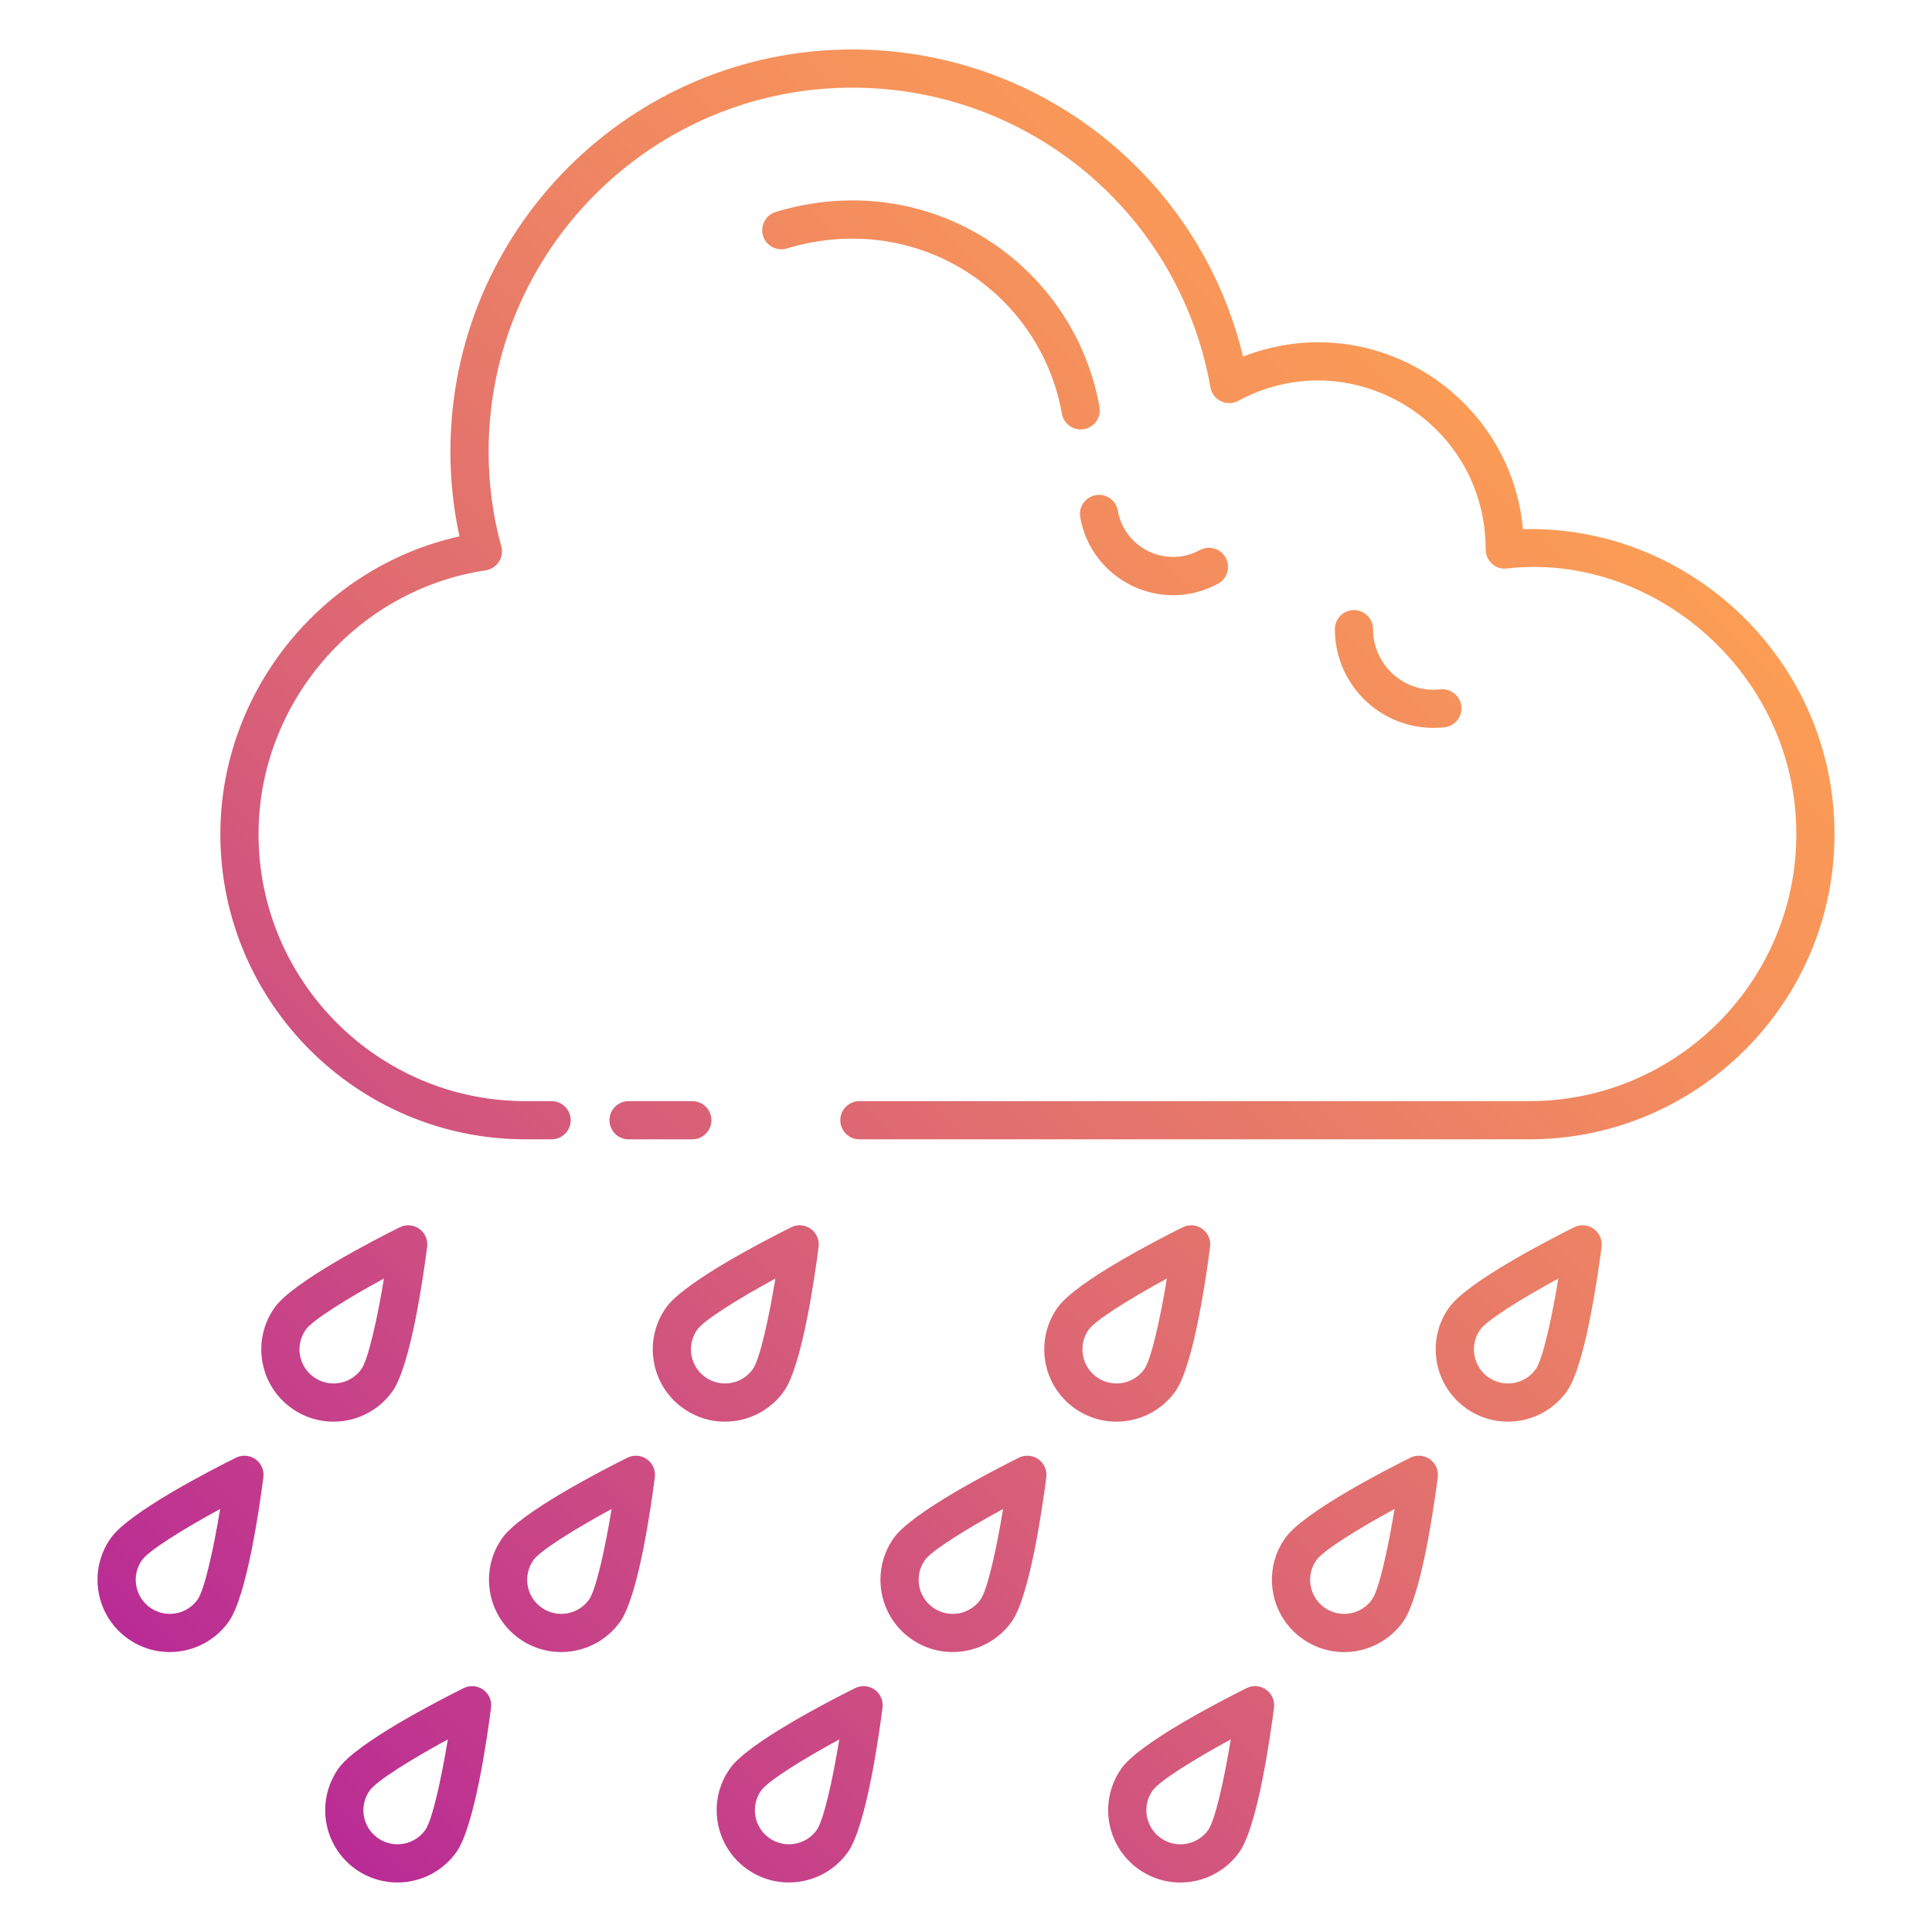
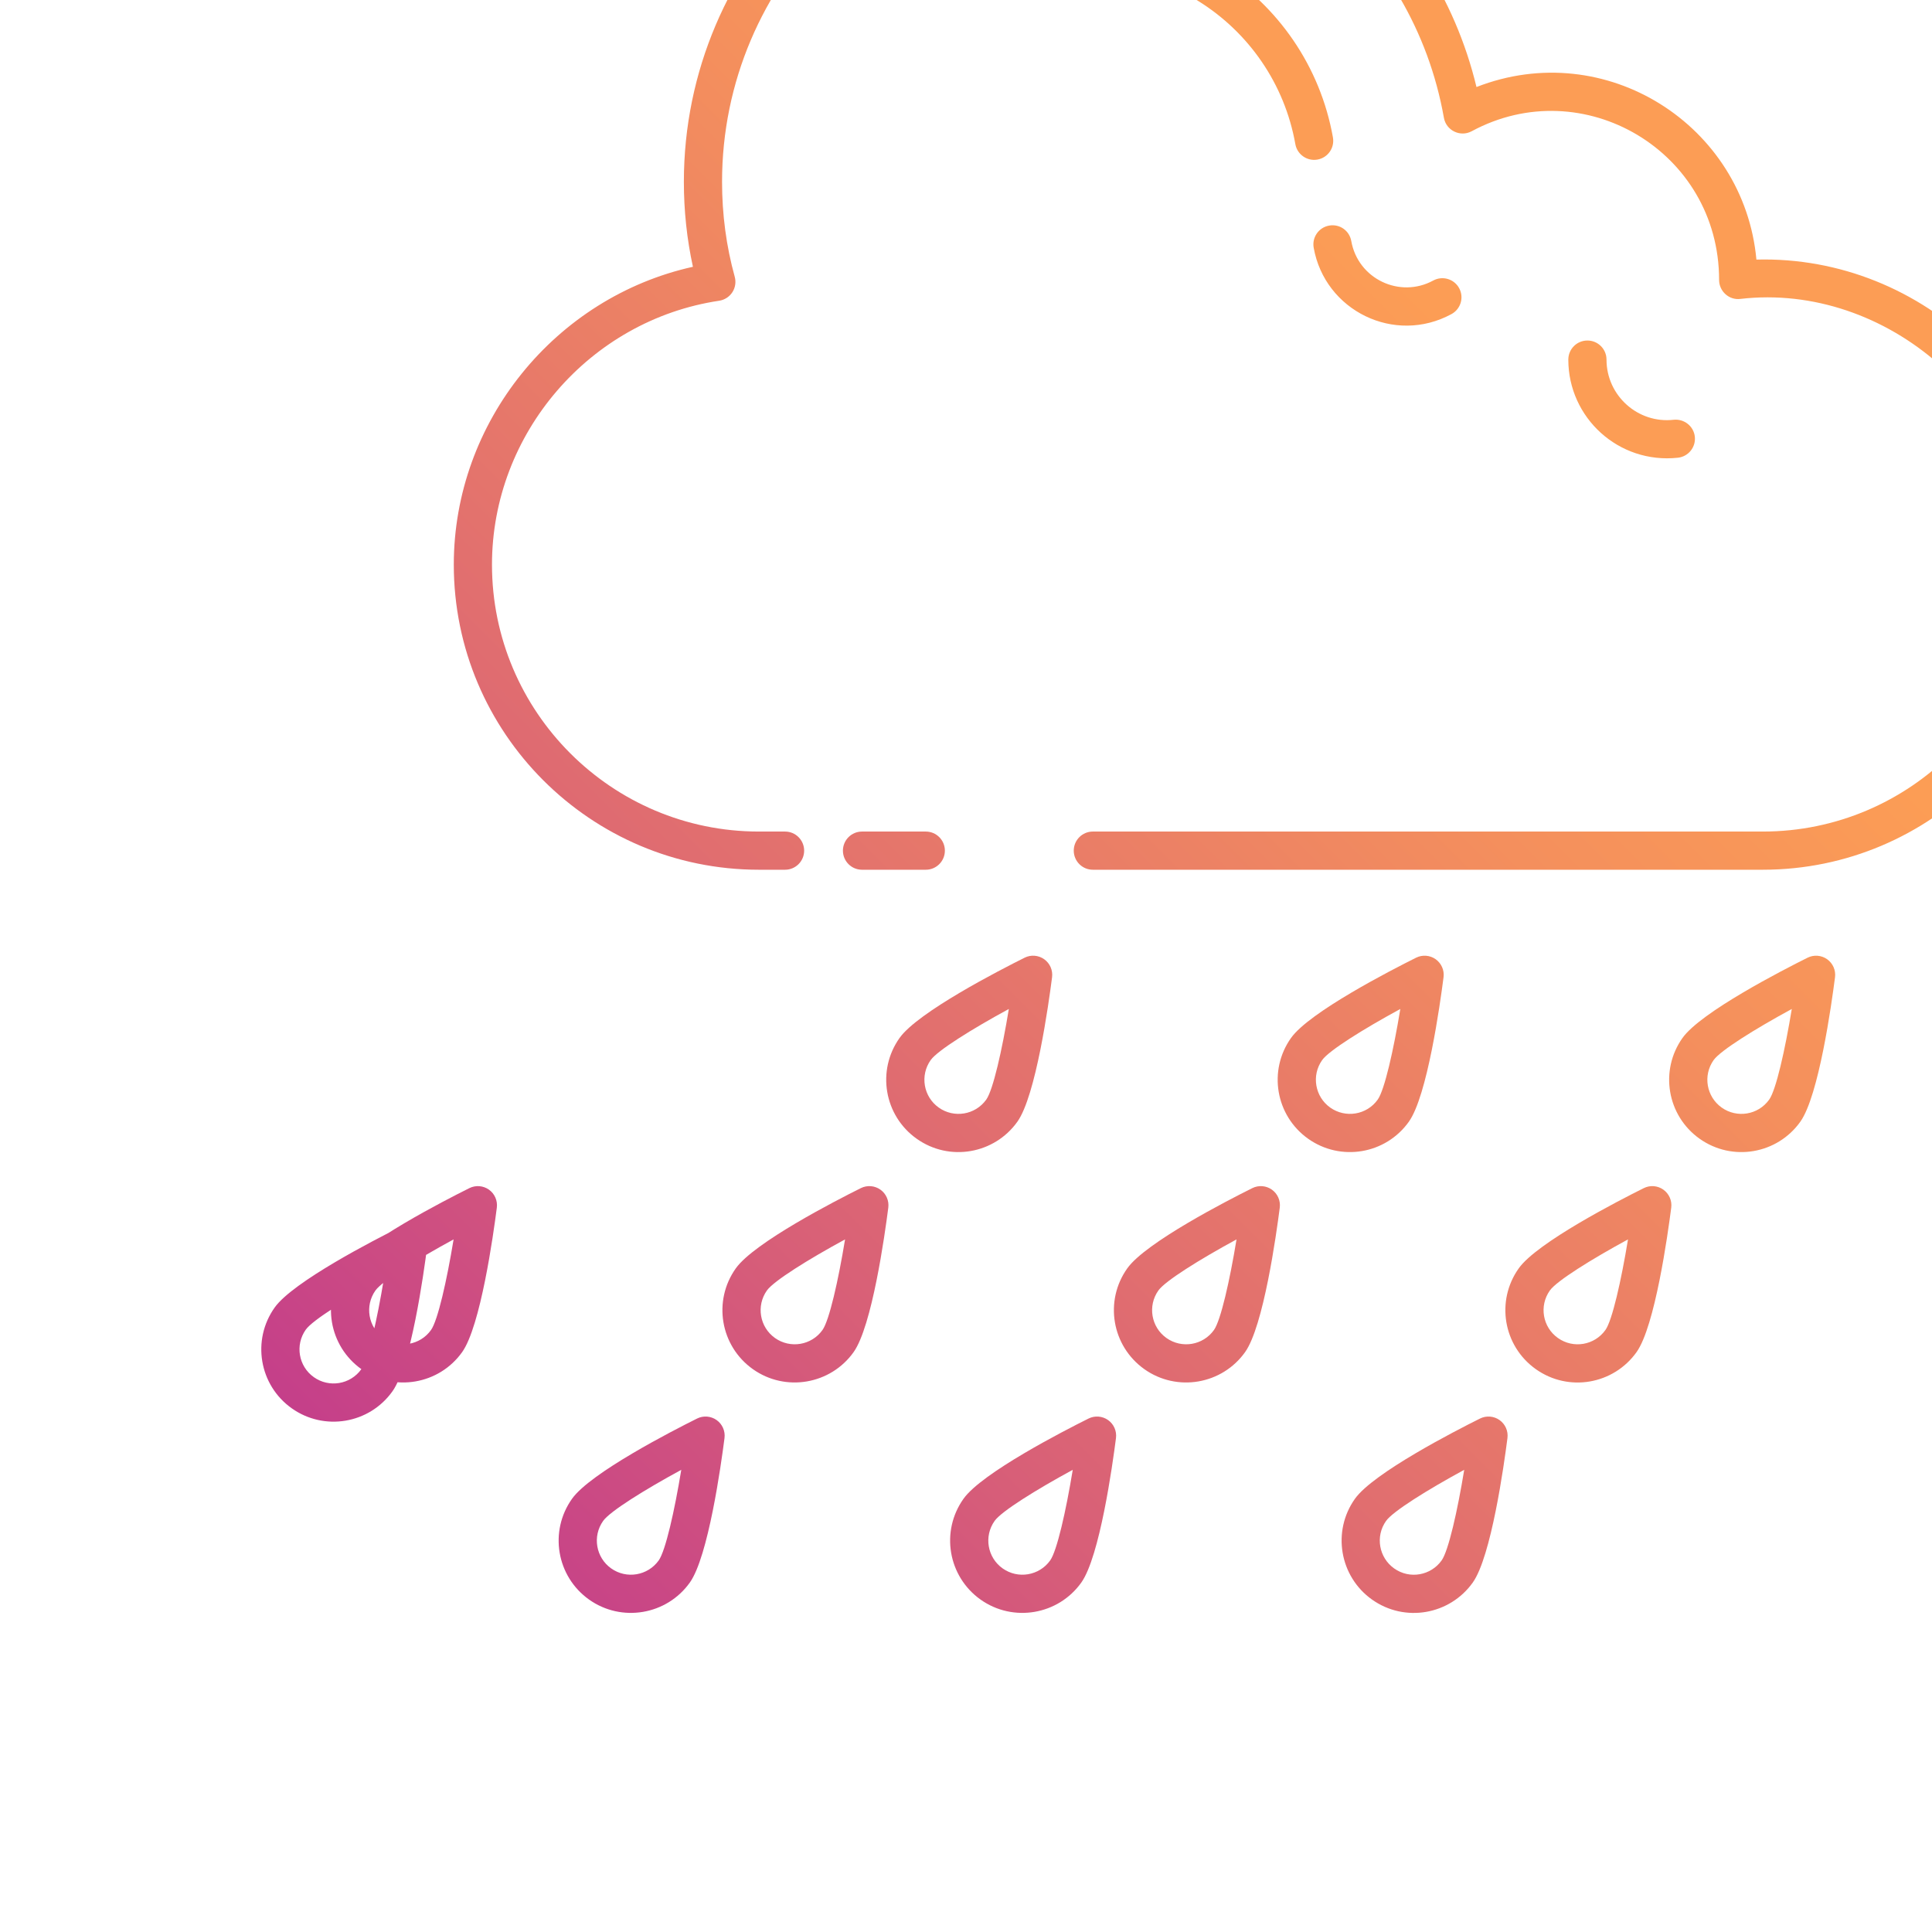
<svg xmlns="http://www.w3.org/2000/svg" width="1024" height="1024" enable-background="new 0 0 512 512" viewBox="0 0 512 512">
  <linearGradient id="SVGID_1_" gradientUnits="userSpaceOnUse" x1="52.905" x2="402.902" y1="454.389" y2="104.391">
    <stop offset="0" stop-color="#b92b95" />
    <stop offset=".048" stop-color="#bd3291" />
    <stop offset=".494" stop-color="#df6b71" />
    <stop offset=".824" stop-color="#f48f5d" />
    <stop offset="1" stop-color="#fc9d55" />
  </linearGradient>
  <g id="_x32_8_Heavy_Rain">
-     <path d="m111.11 325.647c-1.524-1.077-3.513-1.245-5.186-.405-6.542 3.261-28.272 14.419-33.134 21.263-6.131 8.621-4.11 20.579 4.514 26.703 8.572 6.107 20.551 4.153 26.71-4.511 4.865-6.839 8.259-31.032 9.186-38.281.235-1.854-.568-3.687-2.09-4.769zm-15.342 37.188c-2.923 4.1-8.579 4.994-12.6 2.125-4.059-2.879-5.024-8.518-2.13-12.595 1.794-2.52 10.955-8.237 20.704-13.534-1.797 10.949-4.181 21.479-5.974 24.004zm-61.866 71.442c8.643 6.139 20.617 4.057 26.708-4.516 4.867-6.844 8.262-31.032 9.188-38.281.235-1.853-.568-3.686-2.088-4.768-1.524-1.077-3.518-1.24-5.186-.405-6.545 3.256-28.274 14.414-33.139 21.263-6.131 8.622-4.109 20.571 4.517 26.707zm3.731-20.847c1.796-2.525 10.957-8.237 20.707-13.534-1.799 10.95-4.183 21.48-5.977 24.005-2.883 4.062-8.541 5.01-12.598 2.125-4.062-2.887-5.018-8.534-2.132-12.596zm138.901-66.926c-6.131 8.621-4.11 20.579 4.514 26.703 8.684 6.187 20.632 4.039 26.71-4.511 4.865-6.839 8.259-31.032 9.186-38.281.235-1.853-.568-3.686-2.09-4.768-1.524-1.077-3.516-1.245-5.186-.405-6.543 3.261-28.272 14.419-33.134 21.262zm8.247 5.861c1.794-2.52 10.955-8.237 20.704-13.534-1.796 10.95-4.18 21.48-5.974 24.005-2.924 4.101-8.582 4.992-12.6 2.125-4.059-2.88-5.025-8.518-2.13-12.596zm-51.652 55.204c-6.132 8.623-4.11 20.572 4.516 26.708 8.643 6.139 20.617 4.057 26.708-4.516 4.867-6.844 8.262-31.032 9.188-38.281.235-1.853-.568-3.686-2.088-4.768-1.522-1.077-3.521-1.24-5.186-.405-6.544 3.256-28.273 14.414-33.138 21.262zm8.247 5.861c1.796-2.525 10.957-8.237 20.707-13.534-1.799 10.95-4.183 21.48-5.977 24.005-2.888 4.062-8.541 5.01-12.598 2.125-4.062-2.887-5.018-8.534-2.132-12.596zm-13.327 34.347c-1.522-1.077-3.523-1.24-5.186-.405-6.545 3.256-28.274 14.414-33.137 21.263-6.131 8.621-4.111 20.573 4.514 26.708 8.629 6.129 20.605 4.071 26.71-4.516h.002c4.862-6.844 8.257-31.032 9.183-38.281.237-1.854-.566-3.687-2.086-4.769zm-15.345 37.188c-2.891 4.052-8.539 5.01-12.6 2.125-4.049-2.872-5.032-8.51-2.127-12.595 1.791-2.525 10.955-8.237 20.702-13.534-1.797 10.944-4.179 21.47-5.975 24.004zm162.491-98.253c-1.517-1.077-3.523-1.24-5.183-.405-6.547 3.256-28.274 14.414-33.139 21.263-6.132 8.623-4.11 20.572 4.516 26.708 8.644 6.14 20.616 4.056 26.71-4.516 4.862-6.839 8.257-31.032 9.186-38.281.237-1.854-.568-3.687-2.09-4.769zm-15.346 37.188c-2.883 4.062-8.541 5.01-12.598 2.125-4.062-2.886-5.018-8.534-2.132-12.595 1.796-2.525 10.957-8.237 20.707-13.534-1.799 10.949-4.18 21.479-5.977 24.004zm-28.056 23.877c-1.524-1.077-3.521-1.24-5.186-.405-6.545 3.256-28.274 14.414-33.137 21.263-6.131 8.621-4.111 20.573 4.514 26.708 8.629 6.129 20.605 4.071 26.71-4.516h.002c4.862-6.844 8.257-31.032 9.183-38.281.236-1.854-.567-3.687-2.086-4.769zm-15.346 37.188c-2.891 4.052-8.539 5.01-12.6 2.125-4.049-2.872-5.032-8.51-2.127-12.595 1.791-2.525 10.955-8.237 20.702-13.534-1.797 10.944-4.179 21.47-5.975 24.004zm172.087-111.753c8.644 6.141 20.593 4.093 26.713-4.516 4.862-6.839 8.257-31.032 9.186-38.281.237-1.853-.568-3.686-2.09-4.768-1.517-1.077-3.523-1.235-5.183-.405-6.547 3.261-28.274 14.419-33.142 21.263-6.123 8.617-4.114 20.572 4.516 26.707zm3.736-20.847c1.794-2.52 10.955-8.237 20.704-13.534-1.799 10.95-4.18 21.48-5.979 24.005-2.916 4.104-8.581 4.99-12.6 2.125-4.024-2.859-5.042-8.494-2.125-12.596zm-73.671-26.718c-1.517-1.077-3.518-1.235-5.183-.405-6.547 3.261-28.274 14.419-33.142 21.263-6.123 8.617-4.114 20.573 4.516 26.708 8.619 6.123 20.578 4.114 26.713-4.516 4.862-6.839 8.257-31.032 9.186-38.281.238-1.854-.568-3.687-2.09-4.769zm-15.347 37.188c-2.927 4.121-8.592 4.975-12.6 2.125-4.023-2.858-5.041-8.494-2.125-12.595 1.794-2.52 10.955-8.237 20.704-13.534-1.799 10.949-4.181 21.479-5.979 24.004zm75.686 23.877c-1.517-1.077-3.518-1.24-5.183-.405-6.547 3.256-28.279 14.414-33.142 21.263-6.117 8.608-4.126 20.56 4.521 26.708 8.713 6.19 20.641 4.018 26.708-4.516 4.862-6.839 8.257-31.032 9.186-38.281.237-1.854-.568-3.687-2.09-4.769zm-15.348 37.188c-2.854 4.018-8.475 5.047-12.595 2.125-4.057-2.874-5.029-8.518-2.13-12.595 1.794-2.525 10.955-8.237 20.704-13.534-1.798 10.949-4.18 21.479-5.979 24.004zm-28.057 23.877c-1.517-1.077-3.518-1.235-5.183-.405-6.542 3.256-28.269 14.414-33.142 21.263-6.117 8.608-4.091 20.586 4.521 26.708 8.713 6.19 20.641 4.018 26.708-4.516 4.867-6.844 8.262-31.032 9.186-38.281.238-1.854-.568-3.687-2.09-4.769zm-15.347 37.188c-2.828 3.981-8.434 5.077-12.595 2.125-3.995-2.838-5.069-8.462-2.13-12.595 1.794-2.525 10.955-8.237 20.704-13.534-1.794 10.944-4.181 21.474-5.979 24.004zm165.974-263.887c0 44.586-36.274 80.855-80.86 80.855h-177.552c-2.794 0-5.06-2.263-5.06-5.06s2.266-5.06 5.06-5.06h177.552c39.007 0 70.74-31.733 70.74-70.735 0-43.111-38.393-74.864-76.685-70.419-2.988.384-5.643-2.015-5.643-5.025 0-34.119-36.057-55.33-65.552-39.417-3.018 1.629-6.782-.16-7.382-3.573-8.148-46.014-48.059-79.412-94.903-79.412-53.149 0-96.391 43.242-96.391 96.396 0 8.652 1.129 17.117 3.36 25.156.385 1.398.156 2.896-.632 4.111-.791 1.216-2.063 2.031-3.496 2.248-34.32 5.134-60.203 35.197-60.203 69.935 0 39.002 31.733 70.735 70.738 70.735h6.93c2.794 0 5.06 2.263 5.06 5.06s-2.266 5.06-5.06 5.06h-6.93c-44.586 0-80.858-36.269-80.858-80.855 0-37.846 26.881-70.839 63.373-78.933-1.594-7.293-2.401-14.844-2.401-22.518 0-58.733 47.78-106.515 106.51-106.515 49.571 0 92.121 33.858 103.541 81.394 34.222-13.363 70.907 10.107 74.184 45.732 44.268-1.175 82.56 34.886 82.56 80.84zm-297.626 75.796c0 2.797-2.266 5.06-5.06 5.06h-16.899c-2.794 0-5.06-2.263-5.06-5.06s2.266-5.06 5.06-5.06h16.899c2.794 0 5.06 2.263 5.06 5.06zm165.218-130.13c0-2.797 2.263-5.06 5.06-5.06s5.06 2.263 5.06 5.06c0 9.568 8.358 17.028 17.818 15.941 2.757-.277 5.277 1.69 5.589 4.472.306 2.777-1.695 5.277-4.472 5.589-15.726 1.692-29.055-10.59-29.055-26.002zm-63.382-35.519c2.807-.494 5.376 1.349 5.865 4.096 1.782 10.049 12.863 15.295 21.727 10.461 2.446-1.324 5.524-.43 6.863 2.031 1.334 2.456.425 5.524-2.031 6.864-15.114 8.213-33.567-.909-36.521-17.586-.489-2.753 1.349-5.382 4.097-5.866zm1.003-23.357c.489 2.752-1.344 5.376-4.096 5.865-2.728.492-5.375-1.334-5.865-4.096-5.698-32.115-38.243-54.206-72.912-43.785-2.663.8-5.495-.712-6.3-3.39s.712-5.5 3.39-6.305c40.739-12.227 79.072 13.89 85.783 51.711z" fill="url(#SVGID_1_)" />
+     <path d="m111.11 325.647c-1.524-1.077-3.513-1.245-5.186-.405-6.542 3.261-28.272 14.419-33.134 21.263-6.131 8.621-4.11 20.579 4.514 26.703 8.572 6.107 20.551 4.153 26.71-4.511 4.865-6.839 8.259-31.032 9.186-38.281.235-1.854-.568-3.687-2.09-4.769zm-15.342 37.188c-2.923 4.1-8.579 4.994-12.6 2.125-4.059-2.879-5.024-8.518-2.13-12.595 1.794-2.52 10.955-8.237 20.704-13.534-1.797 10.949-4.181 21.479-5.974 24.004zc8.643 6.139 20.617 4.057 26.708-4.516 4.867-6.844 8.262-31.032 9.188-38.281.235-1.853-.568-3.686-2.088-4.768-1.524-1.077-3.518-1.24-5.186-.405-6.545 3.256-28.274 14.414-33.139 21.263-6.131 8.622-4.109 20.571 4.517 26.707zm3.731-20.847c1.796-2.525 10.957-8.237 20.707-13.534-1.799 10.95-4.183 21.48-5.977 24.005-2.883 4.062-8.541 5.01-12.598 2.125-4.062-2.887-5.018-8.534-2.132-12.596zm138.901-66.926c-6.131 8.621-4.11 20.579 4.514 26.703 8.684 6.187 20.632 4.039 26.71-4.511 4.865-6.839 8.259-31.032 9.186-38.281.235-1.853-.568-3.686-2.09-4.768-1.524-1.077-3.516-1.245-5.186-.405-6.543 3.261-28.272 14.419-33.134 21.262zm8.247 5.861c1.794-2.52 10.955-8.237 20.704-13.534-1.796 10.95-4.18 21.48-5.974 24.005-2.924 4.101-8.582 4.992-12.6 2.125-4.059-2.88-5.025-8.518-2.13-12.596zm-51.652 55.204c-6.132 8.623-4.11 20.572 4.516 26.708 8.643 6.139 20.617 4.057 26.708-4.516 4.867-6.844 8.262-31.032 9.188-38.281.235-1.853-.568-3.686-2.088-4.768-1.522-1.077-3.521-1.24-5.186-.405-6.544 3.256-28.273 14.414-33.138 21.262zm8.247 5.861c1.796-2.525 10.957-8.237 20.707-13.534-1.799 10.95-4.183 21.48-5.977 24.005-2.888 4.062-8.541 5.01-12.598 2.125-4.062-2.887-5.018-8.534-2.132-12.596zm-13.327 34.347c-1.522-1.077-3.523-1.24-5.186-.405-6.545 3.256-28.274 14.414-33.137 21.263-6.131 8.621-4.111 20.573 4.514 26.708 8.629 6.129 20.605 4.071 26.71-4.516h.002c4.862-6.844 8.257-31.032 9.183-38.281.237-1.854-.566-3.687-2.086-4.769zm-15.345 37.188c-2.891 4.052-8.539 5.01-12.6 2.125-4.049-2.872-5.032-8.51-2.127-12.595 1.791-2.525 10.955-8.237 20.702-13.534-1.797 10.944-4.179 21.47-5.975 24.004zm162.491-98.253c-1.517-1.077-3.523-1.24-5.183-.405-6.547 3.256-28.274 14.414-33.139 21.263-6.132 8.623-4.11 20.572 4.516 26.708 8.644 6.14 20.616 4.056 26.71-4.516 4.862-6.839 8.257-31.032 9.186-38.281.237-1.854-.568-3.687-2.09-4.769zm-15.346 37.188c-2.883 4.062-8.541 5.01-12.598 2.125-4.062-2.886-5.018-8.534-2.132-12.595 1.796-2.525 10.957-8.237 20.707-13.534-1.799 10.949-4.18 21.479-5.977 24.004zm-28.056 23.877c-1.524-1.077-3.521-1.24-5.186-.405-6.545 3.256-28.274 14.414-33.137 21.263-6.131 8.621-4.111 20.573 4.514 26.708 8.629 6.129 20.605 4.071 26.71-4.516h.002c4.862-6.844 8.257-31.032 9.183-38.281.236-1.854-.567-3.687-2.086-4.769zm-15.346 37.188c-2.891 4.052-8.539 5.01-12.6 2.125-4.049-2.872-5.032-8.51-2.127-12.595 1.791-2.525 10.955-8.237 20.702-13.534-1.797 10.944-4.179 21.47-5.975 24.004zm172.087-111.753c8.644 6.141 20.593 4.093 26.713-4.516 4.862-6.839 8.257-31.032 9.186-38.281.237-1.853-.568-3.686-2.09-4.768-1.517-1.077-3.523-1.235-5.183-.405-6.547 3.261-28.274 14.419-33.142 21.263-6.123 8.617-4.114 20.572 4.516 26.707zm3.736-20.847c1.794-2.52 10.955-8.237 20.704-13.534-1.799 10.95-4.18 21.48-5.979 24.005-2.916 4.104-8.581 4.99-12.6 2.125-4.024-2.859-5.042-8.494-2.125-12.596zm-73.671-26.718c-1.517-1.077-3.518-1.235-5.183-.405-6.547 3.261-28.274 14.419-33.142 21.263-6.123 8.617-4.114 20.573 4.516 26.708 8.619 6.123 20.578 4.114 26.713-4.516 4.862-6.839 8.257-31.032 9.186-38.281.238-1.854-.568-3.687-2.09-4.769zm-15.347 37.188c-2.927 4.121-8.592 4.975-12.6 2.125-4.023-2.858-5.041-8.494-2.125-12.595 1.794-2.52 10.955-8.237 20.704-13.534-1.799 10.949-4.181 21.479-5.979 24.004zm75.686 23.877c-1.517-1.077-3.518-1.24-5.183-.405-6.547 3.256-28.279 14.414-33.142 21.263-6.117 8.608-4.126 20.56 4.521 26.708 8.713 6.19 20.641 4.018 26.708-4.516 4.862-6.839 8.257-31.032 9.186-38.281.237-1.854-.568-3.687-2.09-4.769zm-15.348 37.188c-2.854 4.018-8.475 5.047-12.595 2.125-4.057-2.874-5.029-8.518-2.13-12.595 1.794-2.525 10.955-8.237 20.704-13.534-1.798 10.949-4.18 21.479-5.979 24.004zm-28.057 23.877c-1.517-1.077-3.518-1.235-5.183-.405-6.542 3.256-28.269 14.414-33.142 21.263-6.117 8.608-4.091 20.586 4.521 26.708 8.713 6.19 20.641 4.018 26.708-4.516 4.867-6.844 8.262-31.032 9.186-38.281.238-1.854-.568-3.687-2.09-4.769zm-15.347 37.188c-2.828 3.981-8.434 5.077-12.595 2.125-3.995-2.838-5.069-8.462-2.13-12.595 1.794-2.525 10.955-8.237 20.704-13.534-1.794 10.944-4.181 21.474-5.979 24.004zm165.974-263.887c0 44.586-36.274 80.855-80.86 80.855h-177.552c-2.794 0-5.06-2.263-5.06-5.06s2.266-5.06 5.06-5.06h177.552c39.007 0 70.74-31.733 70.74-70.735 0-43.111-38.393-74.864-76.685-70.419-2.988.384-5.643-2.015-5.643-5.025 0-34.119-36.057-55.33-65.552-39.417-3.018 1.629-6.782-.16-7.382-3.573-8.148-46.014-48.059-79.412-94.903-79.412-53.149 0-96.391 43.242-96.391 96.396 0 8.652 1.129 17.117 3.36 25.156.385 1.398.156 2.896-.632 4.111-.791 1.216-2.063 2.031-3.496 2.248-34.32 5.134-60.203 35.197-60.203 69.935 0 39.002 31.733 70.735 70.738 70.735h6.93c2.794 0 5.06 2.263 5.06 5.06s-2.266 5.06-5.06 5.06h-6.93c-44.586 0-80.858-36.269-80.858-80.855 0-37.846 26.881-70.839 63.373-78.933-1.594-7.293-2.401-14.844-2.401-22.518 0-58.733 47.78-106.515 106.51-106.515 49.571 0 92.121 33.858 103.541 81.394 34.222-13.363 70.907 10.107 74.184 45.732 44.268-1.175 82.56 34.886 82.56 80.84zm-297.626 75.796c0 2.797-2.266 5.06-5.06 5.06h-16.899c-2.794 0-5.06-2.263-5.06-5.06s2.266-5.06 5.06-5.06h16.899c2.794 0 5.06 2.263 5.06 5.06zm165.218-130.13c0-2.797 2.263-5.06 5.06-5.06s5.06 2.263 5.06 5.06c0 9.568 8.358 17.028 17.818 15.941 2.757-.277 5.277 1.69 5.589 4.472.306 2.777-1.695 5.277-4.472 5.589-15.726 1.692-29.055-10.59-29.055-26.002zm-63.382-35.519c2.807-.494 5.376 1.349 5.865 4.096 1.782 10.049 12.863 15.295 21.727 10.461 2.446-1.324 5.524-.43 6.863 2.031 1.334 2.456.425 5.524-2.031 6.864-15.114 8.213-33.567-.909-36.521-17.586-.489-2.753 1.349-5.382 4.097-5.866zm1.003-23.357c.489 2.752-1.344 5.376-4.096 5.865-2.728.492-5.375-1.334-5.865-4.096-5.698-32.115-38.243-54.206-72.912-43.785-2.663.8-5.495-.712-6.3-3.39s.712-5.5 3.39-6.305c40.739-12.227 79.072 13.89 85.783 51.711z" fill="url(#SVGID_1_)" />
  </g>
</svg>